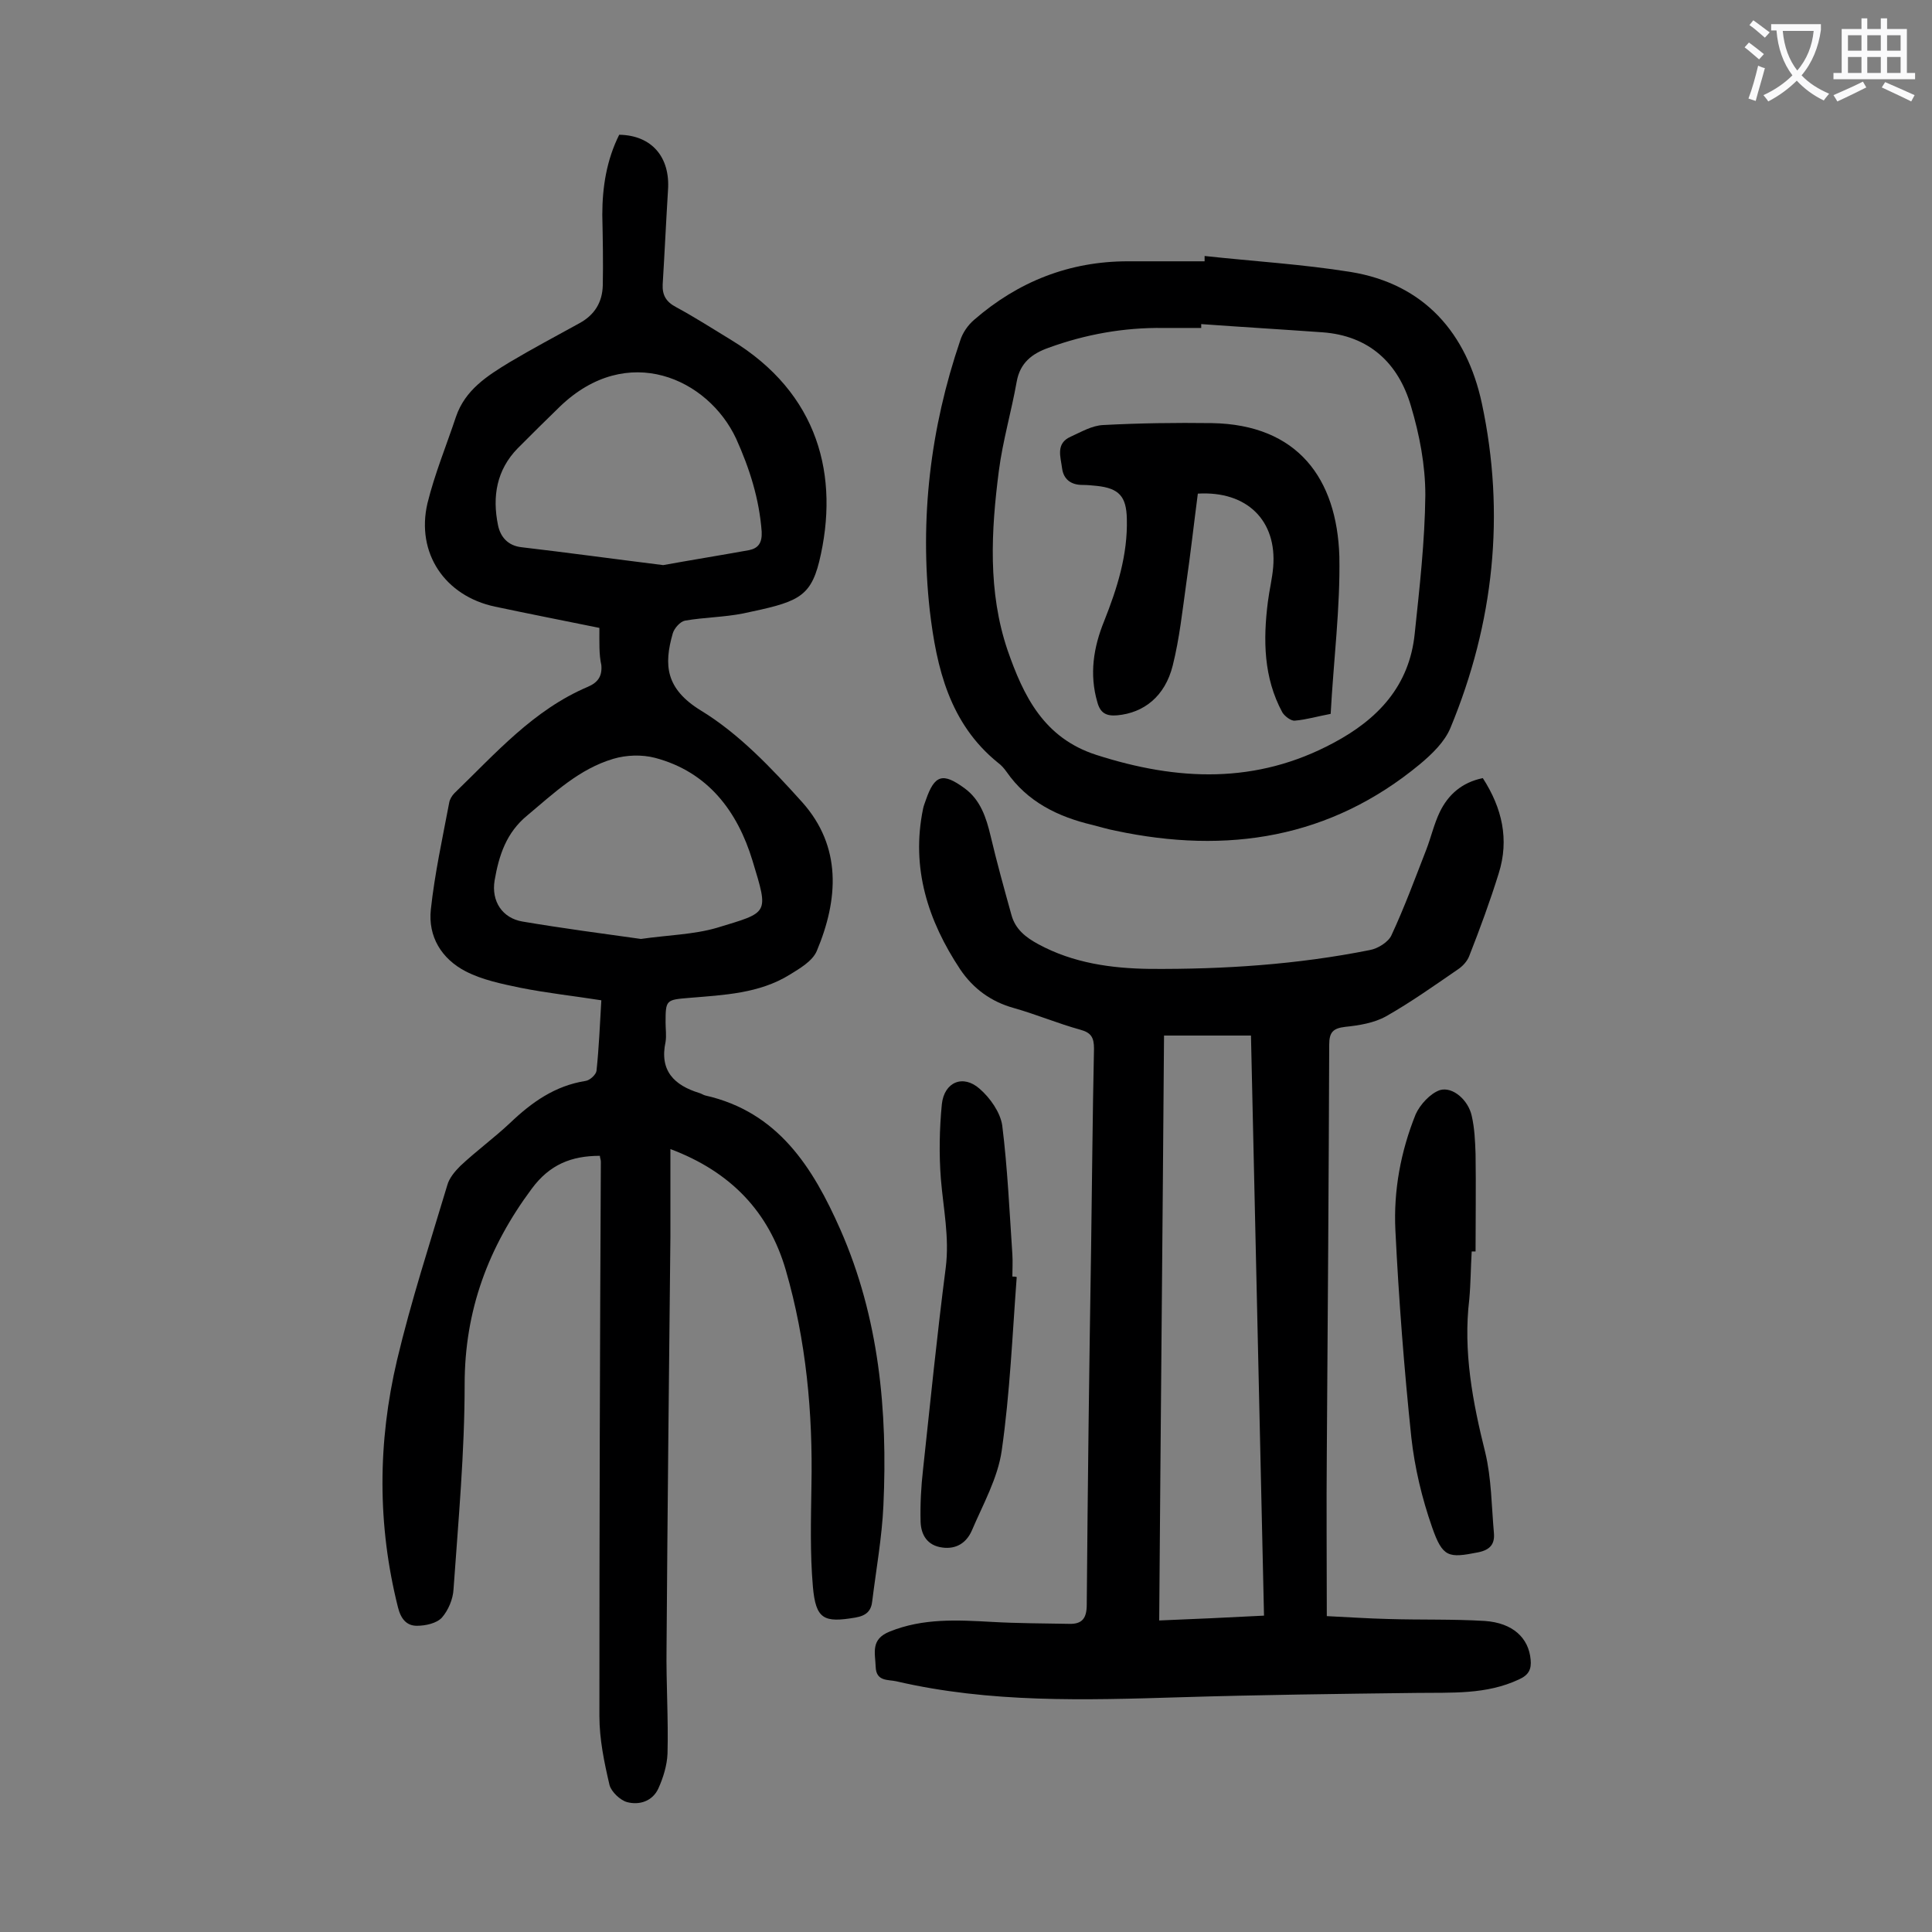
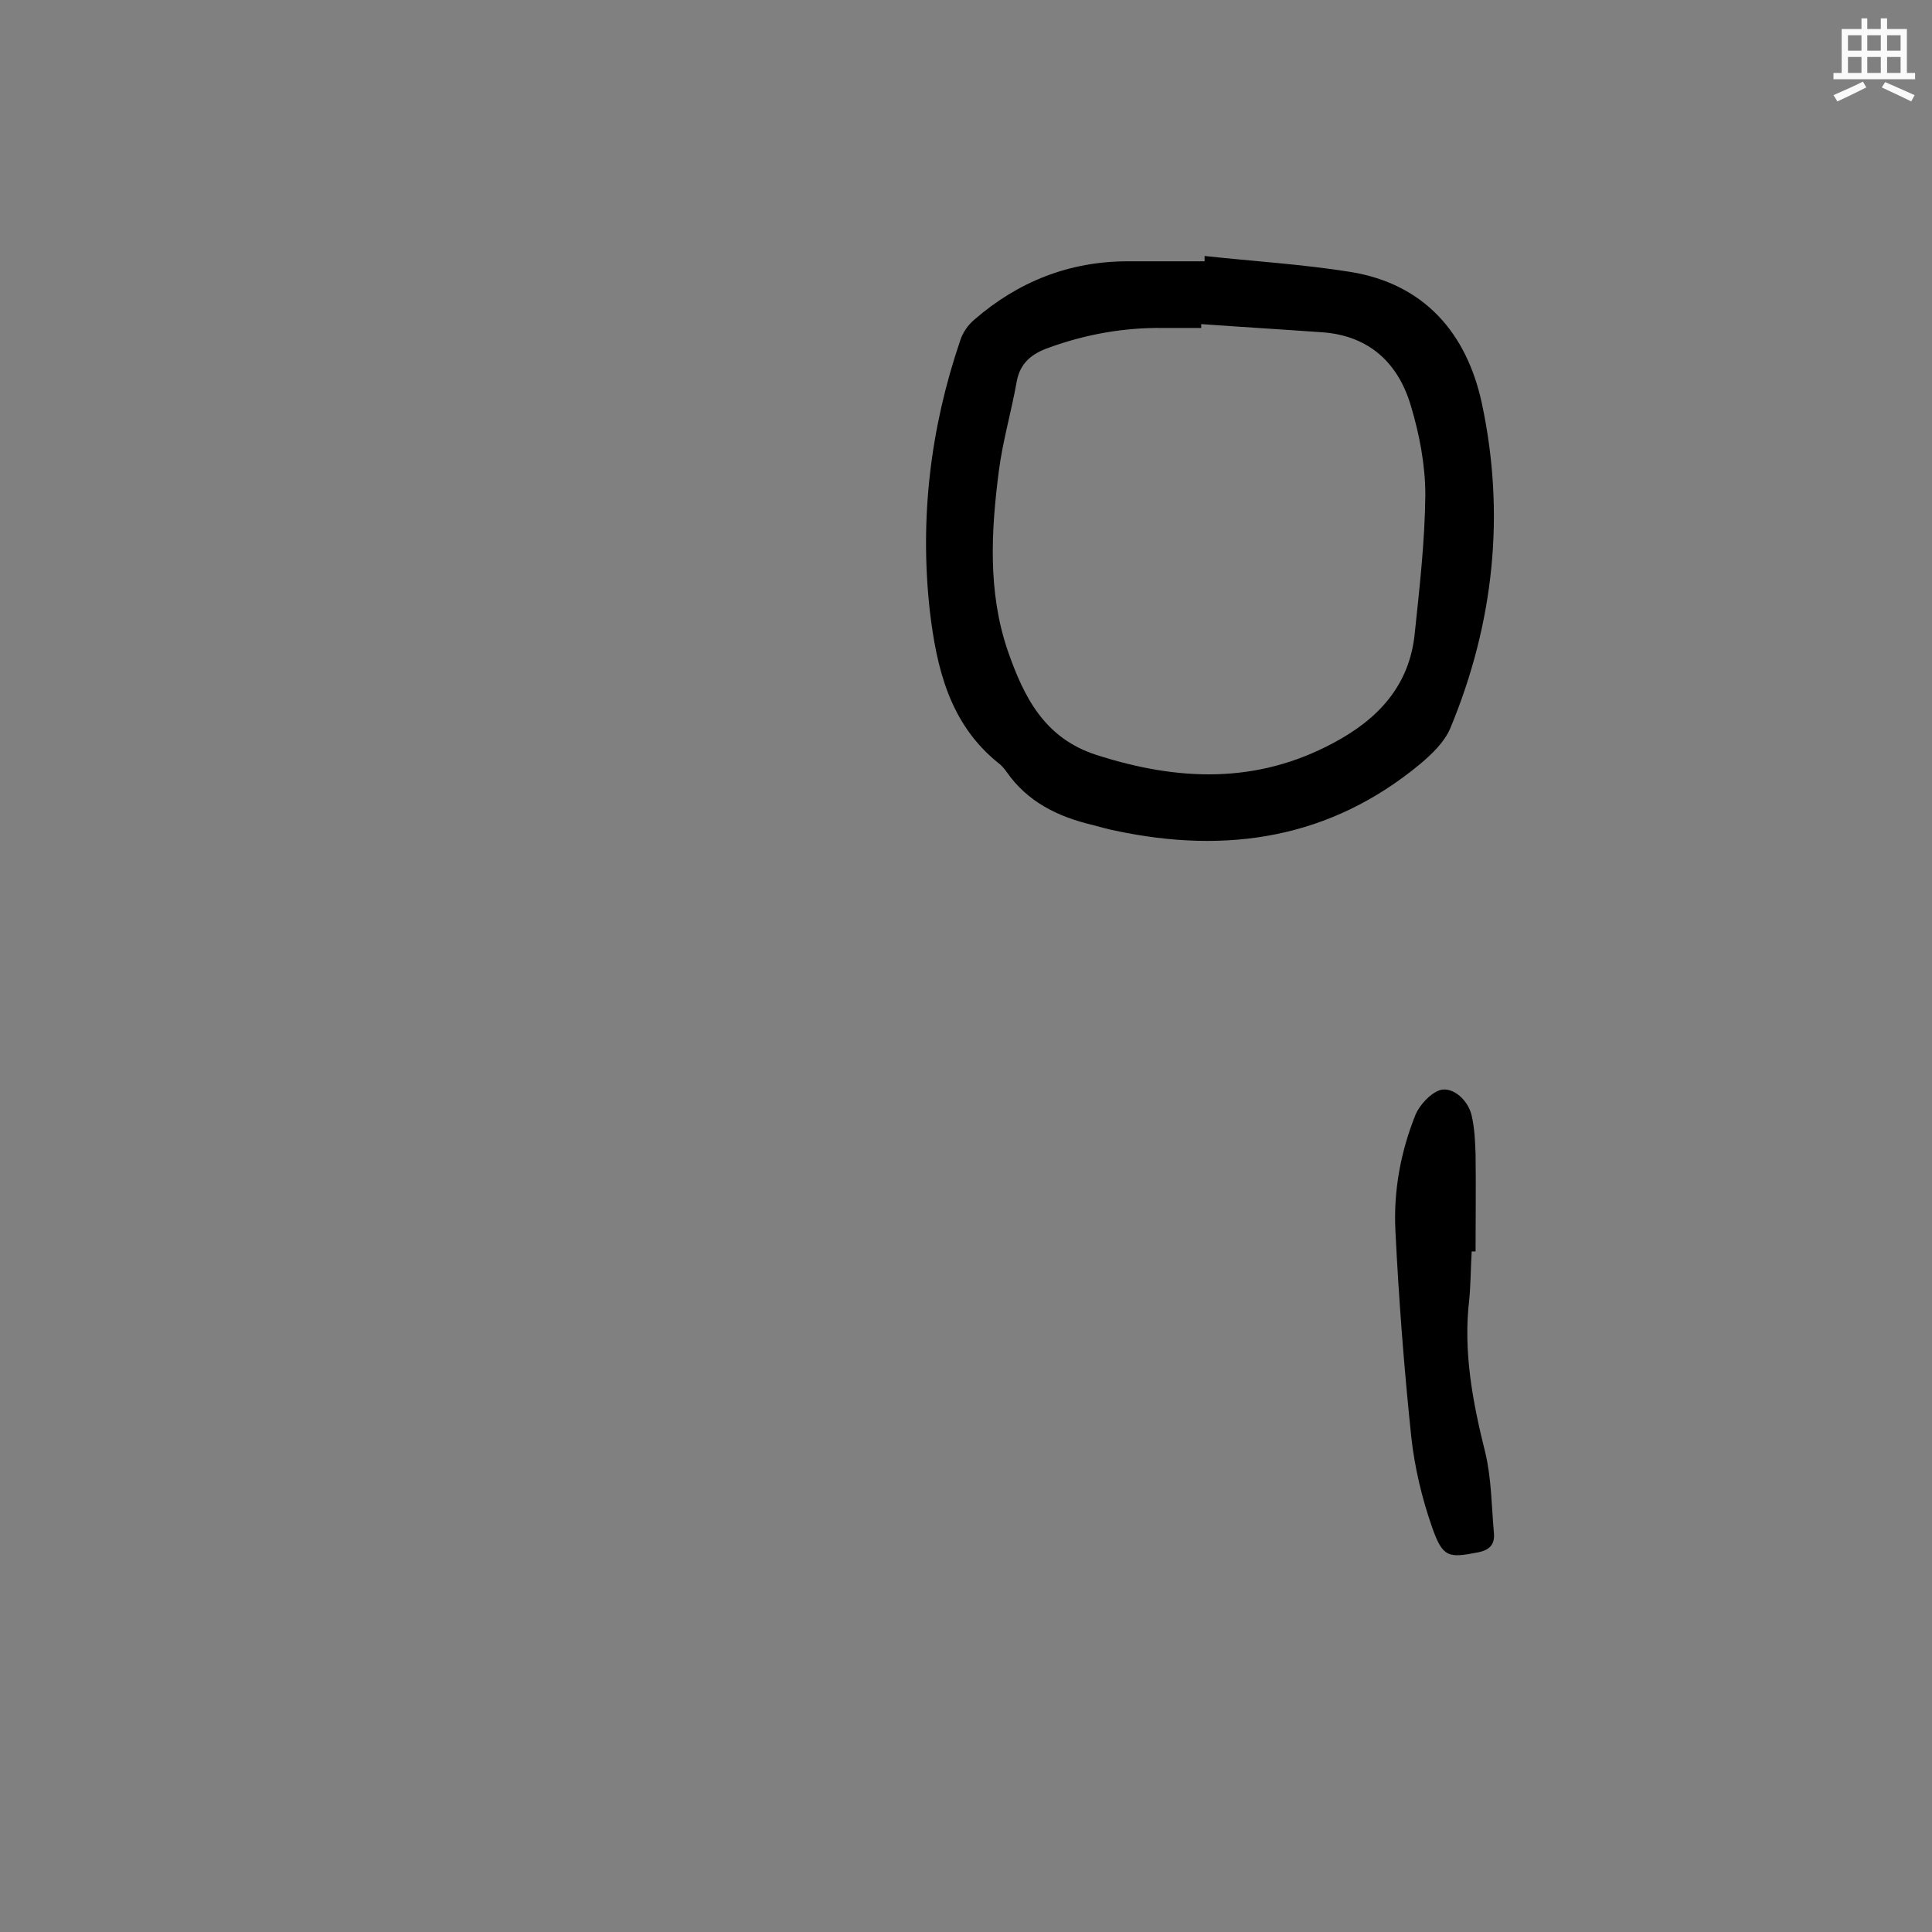
<svg xmlns="http://www.w3.org/2000/svg" enable-background="new 0 0 400 400" viewBox="0 0 400 400">
  <rect x="0" y="0" width="400" height="400" fill="#808080" stroke="none" />
  <g fill="#000001">
-     <path d="m124.1 130c-7.4-1.5-14.5-2.9-21.6-4.4-10.4-2.2-16.4-11.1-14-21.4 1.5-6.1 3.9-11.9 5.9-17.9 1.9-5.6 6.5-8.5 11.1-11.3 4.7-2.8 9.6-5.4 14.5-8.1 3.1-1.7 4.7-4.3 4.8-7.8.1-4.9 0-9.7-.1-14.6 0-5.8.9-11.4 3.5-16.6 6.7.1 10.6 4.6 10.1 11.5-.4 6.5-.7 13-1.1 19.5-.1 2.2.7 3.6 2.8 4.7 3.9 2.1 7.6 4.5 11.4 6.8 18.1 11 22.5 28.2 18.2 45.9-1.9 7.6-4.8 8.4-15.7 10.7-4 .8-8.1.8-12.1 1.5-1 .2-2.2 1.6-2.5 2.6-1.9 6.6-1.5 11.5 5.8 16 7.9 4.8 14.7 12 21 19 8.2 9.2 7.5 20.1 3 30.8-.9 2.1-3.5 3.6-5.6 4.9-6.3 3.9-13.6 4.2-20.8 4.8-4.8.4-4.9.4-4.9 5.1 0 1.3.2 2.7 0 4-1.3 6 1.8 9 7 10.6.4.1.8.4 1.2.5 15.1 3.4 22.3 14.9 28 27.8 8 18.2 9.8 37.5 8.9 57.1-.3 6.6-1.5 13.2-2.3 19.7-.2 2.1-1.2 3.1-3.5 3.5-6.5 1.1-8.2.4-8.8-6.4-.6-6.9-.4-13.9-.3-20.9.3-15.1-1.1-30.1-5.3-44.6-3.5-12.1-11.4-20.4-23.9-25.1v18.1c-.3 28.4-.6 56.8-.8 85.2-.1 7.3.4 14.6.2 21.9-.1 2.4-.9 5-1.9 7.2-1.2 2.6-3.9 3.5-6.5 2.8-1.4-.4-3.2-2.1-3.6-3.5-1.1-4.7-2.1-9.5-2.1-14.3 0-38.3.1-76.5.3-114.8 0-.4-.2-.8-.2-1.2-5.9 0-10.4 1.8-14.1 6.8-9 12.1-13.9 25.2-13.9 40.5 0 14.1-1.3 28.2-2.3 42.4-.1 2.1-1.1 4.4-2.4 5.9-1.1 1.2-3.4 1.7-5.2 1.7-2.1 0-3.3-1.4-3.9-3.8-4.3-17.1-4.2-34.2-.2-51.2 2.9-12.2 6.8-24.2 10.4-36.2.4-1.5 1.6-2.9 2.7-4 3.3-3.1 7-5.8 10.3-8.9 4.5-4.3 9.3-7.7 15.6-8.7.9-.1 2.2-1.3 2.3-2.1.5-4.7.7-9.5 1-14.6-5.7-.9-11.3-1.5-16.8-2.6-3.8-.8-7.8-1.6-11.3-3.4-5-2.6-7.8-7.2-7.2-12.8.8-7.4 2.4-14.7 3.8-22.1.1-.7.6-1.5 1.1-2 8.5-8.2 16.3-17.2 27.6-22 2.1-.9 3-2.2 2.8-4.5-.5-2.2-.4-4.7-.4-7.7zm13.2-13c5.5-1 11.7-2 17.8-3.1 1.9-.4 2.7-1.5 2.6-3.8-.5-6.8-2.5-13.1-5.3-19.3-5.8-12.4-22.5-20.1-36.5-6.6-2.9 2.8-5.8 5.7-8.7 8.6-4.4 4.5-5.3 10-4.1 15.9.5 2.5 2.1 4.3 4.9 4.6 9.4 1.1 18.9 2.4 29.3 3.7zm-4.6 77.4c5.5-.8 10.9-.9 15.7-2.3 10.8-3.3 10.8-2.7 7.4-13.9-3.1-10.2-9.2-18.4-20.2-21.3-2.7-.7-5.9-.6-8.6.2-7.1 2.1-12.3 7.1-17.8 11.7-4.4 3.6-5.9 8.3-6.8 13.5-.7 4.3 1.6 7.8 5.8 8.5 8.3 1.4 16.6 2.5 24.5 3.6z" />
-     <path d="m307 161.1c4 6.2 5.5 12.7 3.3 19.7-1.8 5.8-3.9 11.5-6.1 17.1-.4 1.1-1.4 2.2-2.5 2.9-4.8 3.3-9.6 6.7-14.7 9.6-2.5 1.4-5.6 1.9-8.5 2.2-2.5.3-3.3 1.1-3.3 3.7-.1 28.2-.3 56.4-.5 84.6-.1 11 0 22.1 0 33.7 4.3.2 8.5.5 12.8.6 6.6.2 13.3 0 19.9.4 5.8.4 9.1 3.5 9.5 8 .2 2-.4 3.2-2.4 4.1-6.8 3.2-14 2.7-21.2 2.8-16.3.2-32.7.4-49 .9-19.7.6-39.3 1.2-58.7-3.3-1.7-.4-4.2.1-4.3-3-.1-2.9-1.1-5.7 2.9-7.3 6.9-2.8 14-2.4 21.2-2 5.3.3 10.6.3 15.9.4 2.8.1 3.7-1.2 3.7-4 .2-24.5.5-49.1.9-73.6.2-13.8.3-27.6.6-41.5 0-2.3-.6-3.3-2.8-3.9-4.7-1.3-9.2-3.2-13.8-4.5-4.7-1.3-8.4-4-11.1-8-6.7-10.1-10.2-21-7.7-33.2.1-.6.4-1.3.6-1.9 1.8-5.2 3.5-5.7 8-2.4 3.3 2.4 4.5 6.1 5.4 9.9 1.3 5.5 2.8 10.9 4.3 16.3.8 3 3 4.7 5.6 6.1 7.2 3.9 15.1 5 23.1 5.1 15.3.1 30.5-.9 45.5-3.9 1.7-.3 3.9-1.7 4.5-3.1 2.7-5.8 4.9-11.8 7.2-17.7 1-2.6 1.6-5.3 2.8-7.8 1.7-3.5 4.5-6.1 8.9-7zm-45.3 173.4c-.9-40.3-1.8-80.3-2.7-120.1-6.3 0-12.1 0-18 0-.3 40.4-.7 80.6-1 121.1 7.3-.3 14.2-.6 21.7-1z" />
    <path d="m249.4 53c10.1 1.1 20.2 1.7 30.2 3.3 15.4 2.5 24.1 12.8 27.2 27.2 4.9 22.9 2.5 45.5-6.5 67.2-1.2 2.9-3.8 5.4-6.3 7.5-18.6 15.4-39.9 18.7-63 13.8-1.6-.3-3.2-.8-4.8-1.2-7.2-1.7-13.5-4.8-17.8-11-.5-.7-1.1-1.4-1.8-1.9-10-8.1-12.7-19.6-14.1-31.5-2.1-19 .1-37.7 6.3-55.9.5-1.6 1.6-3.2 2.9-4.3 9.1-7.9 19.7-12.1 31.8-12.1h15.9c0-.3 0-.7 0-1.1zm-.7 14.1v.8c-2.6 0-5.3 0-7.9 0-8.1-.1-16 1.3-23.7 4.1-3.4 1.2-5.9 3.1-6.6 7-1.1 6.2-2.9 12.3-3.7 18.5-1.6 12.4-2.3 25 1.8 37.1 3.3 9.5 7.5 18.2 18.4 21.7 16.8 5.4 33.1 6.1 49.1-2.5 9.2-4.9 15.7-11.8 16.8-22.6 1-9.5 2.1-19.1 2.2-28.7 0-6.2-1.2-12.5-3-18.5-2.6-8.8-8.6-14.5-18.3-15.2-8.4-.6-16.8-1.1-25.1-1.7z" />
    <path d="m304.7 259.1c-.2 3.3-.2 6.6-.5 9.9-1.3 10.8.7 21.3 3.3 31.7 1.3 5.4 1.3 11.1 1.8 16.7.2 2.3-.8 3.5-3.3 4-6.1 1.2-7.3 1.1-9.5-5.2-2.1-6-3.6-12.3-4.3-18.6-1.5-14.3-2.6-28.6-3.3-42.9-.4-8.2 1.1-16.3 4.2-24 .9-2 3-4.3 5-5 2.7-.8 5.9 2.1 6.6 5.3.6 2.6.7 5.2.8 7.9.1 6.7 0 13.5 0 20.2-.3 0-.6 0-.8 0z" />
-     <path d="m210.5 264.4c-.9 12-1.4 24-3.1 35.9-.8 5.7-3.9 11.2-6.2 16.6-1.1 2.5-3.2 3.9-6.1 3.5-3.1-.4-4.4-2.6-4.5-5.3-.1-3.6.1-7.3.5-10.8 1.5-13.9 2.9-27.9 4.7-41.8.8-6.3-.5-12.3-1-18.4-.4-5.1-.3-10.4.2-15.5.5-4.6 4.4-6.2 7.8-3.2 2.2 1.9 4.3 4.9 4.7 7.6 1.1 8.8 1.5 17.8 2.1 26.7.1 1.5 0 3.1 0 4.6.4 0 .6 0 .9.1z" />
-     <path d="m275.5 147.8c-2.7.5-5 1.2-7.4 1.4-.8.1-2.1-.9-2.6-1.7-3.9-7.2-4-15-3-22.9.3-2.4.9-4.8 1.1-7.2.8-9.6-5.4-15.8-15.6-15.2-.8 6.1-1.5 12.4-2.4 18.6-.8 5.7-1.4 11.4-2.8 17-1.6 6.4-6 9.8-11.5 10.3-2.3.2-3.5-.5-4.1-2.7-1.7-5.8-.8-11.4 1.4-16.8 2.7-6.8 4.9-13.7 4.7-21.2-.1-4.6-1.6-6.3-6.2-6.8-1-.1-2-.2-3-.2-2.4 0-3.9-1.2-4.2-3.4-.3-2.4-1.4-5.2 1.8-6.6 2.2-1 4.4-2.3 6.7-2.4 7.5-.4 15-.5 22.5-.4 17.8.3 25.9 11.5 26.4 27.6.2 10.6-1.2 21.5-1.8 32.6z" />
  </g>
-   <path d="m362.1 8.8c1.1.8 2.1 1.6 3.1 2.4l-1 1.1c-1.3-1.1-2.3-2-3-2.5zm1.9 4.8c.5.2.9.4 1.4.5-.6 2.3-1.3 4.5-1.9 6.8l-1.5-.5c.8-2.1 1.4-4.3 2-6.8zm-1-9.4c1.3.9 2.4 1.8 3.4 2.5l-1 1.1c-1.4-1.2-2.4-2.1-3.2-2.6zm3.7 2.2v-1.4h10.3v1.2c-.5 3.6-1.8 6.8-4 9.4 1.5 1.6 3.4 2.8 5.7 3.8-.3.4-.7.8-1.1 1.4-2.3-1.1-4.1-2.5-5.6-4.1-1.6 1.6-3.6 3.1-5.9 4.3-.3-.5-.7-.9-1-1.3 2.4-1.1 4.4-2.5 6-4.1-1.9-2.5-3-5.6-3.3-9.3h-1.1zm8.8 0h-6.4c.3 3.3 1.3 6 3 8.2 2-2.3 3.1-5.1 3.4-8.2z" fill="#fafafb" />
  <path d="m385.3 3.8h1.3v2.2h2.8v-2.2h1.3v2.2h4.1v9.1h1.7v1.3h-16.9v-1.3h1.7v-9.1h4.1v-2.2zm.4 13.1.7 1.2c-1.8.9-3.8 1.9-6 2.9-.2-.4-.5-.8-.8-1.3 2.3-1 4.3-1.9 6.1-2.8zm-3.1-6.4h2.8v-3.2h-2.8zm0 4.6h2.8v-3.3h-2.8zm4-4.6h2.8v-3.2h-2.8zm0 4.6h2.8v-3.3h-2.8zm3.7 1.9c2.1.9 4.1 1.8 6.1 2.7l-.7 1.3c-2.2-1.1-4.2-2-6.1-2.9zm3.2-9.7h-2.8v3.2h2.8zm-2.8 7.8h2.8v-3.3h-2.8z" fill="#fafafb" />
</svg>